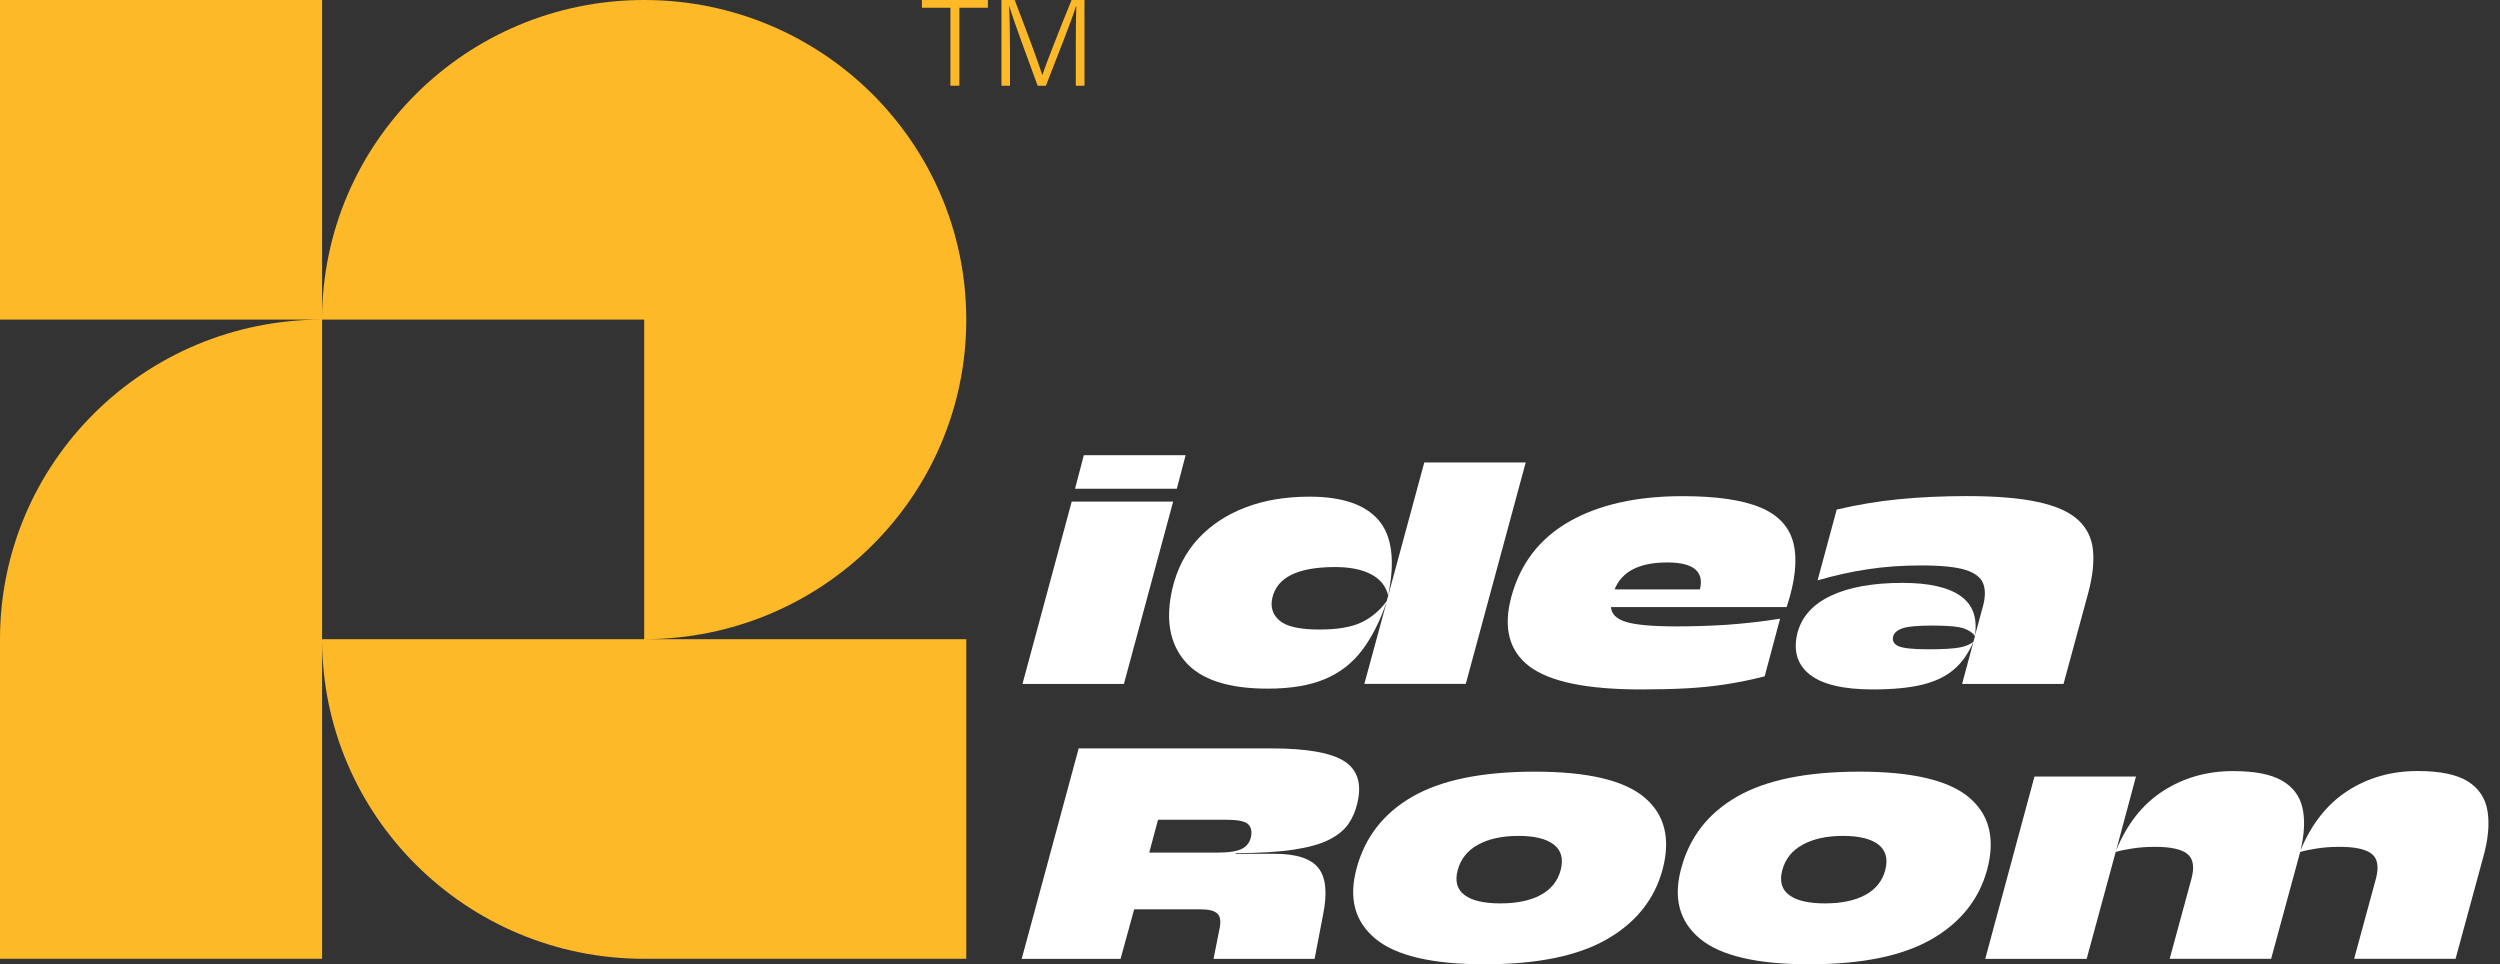
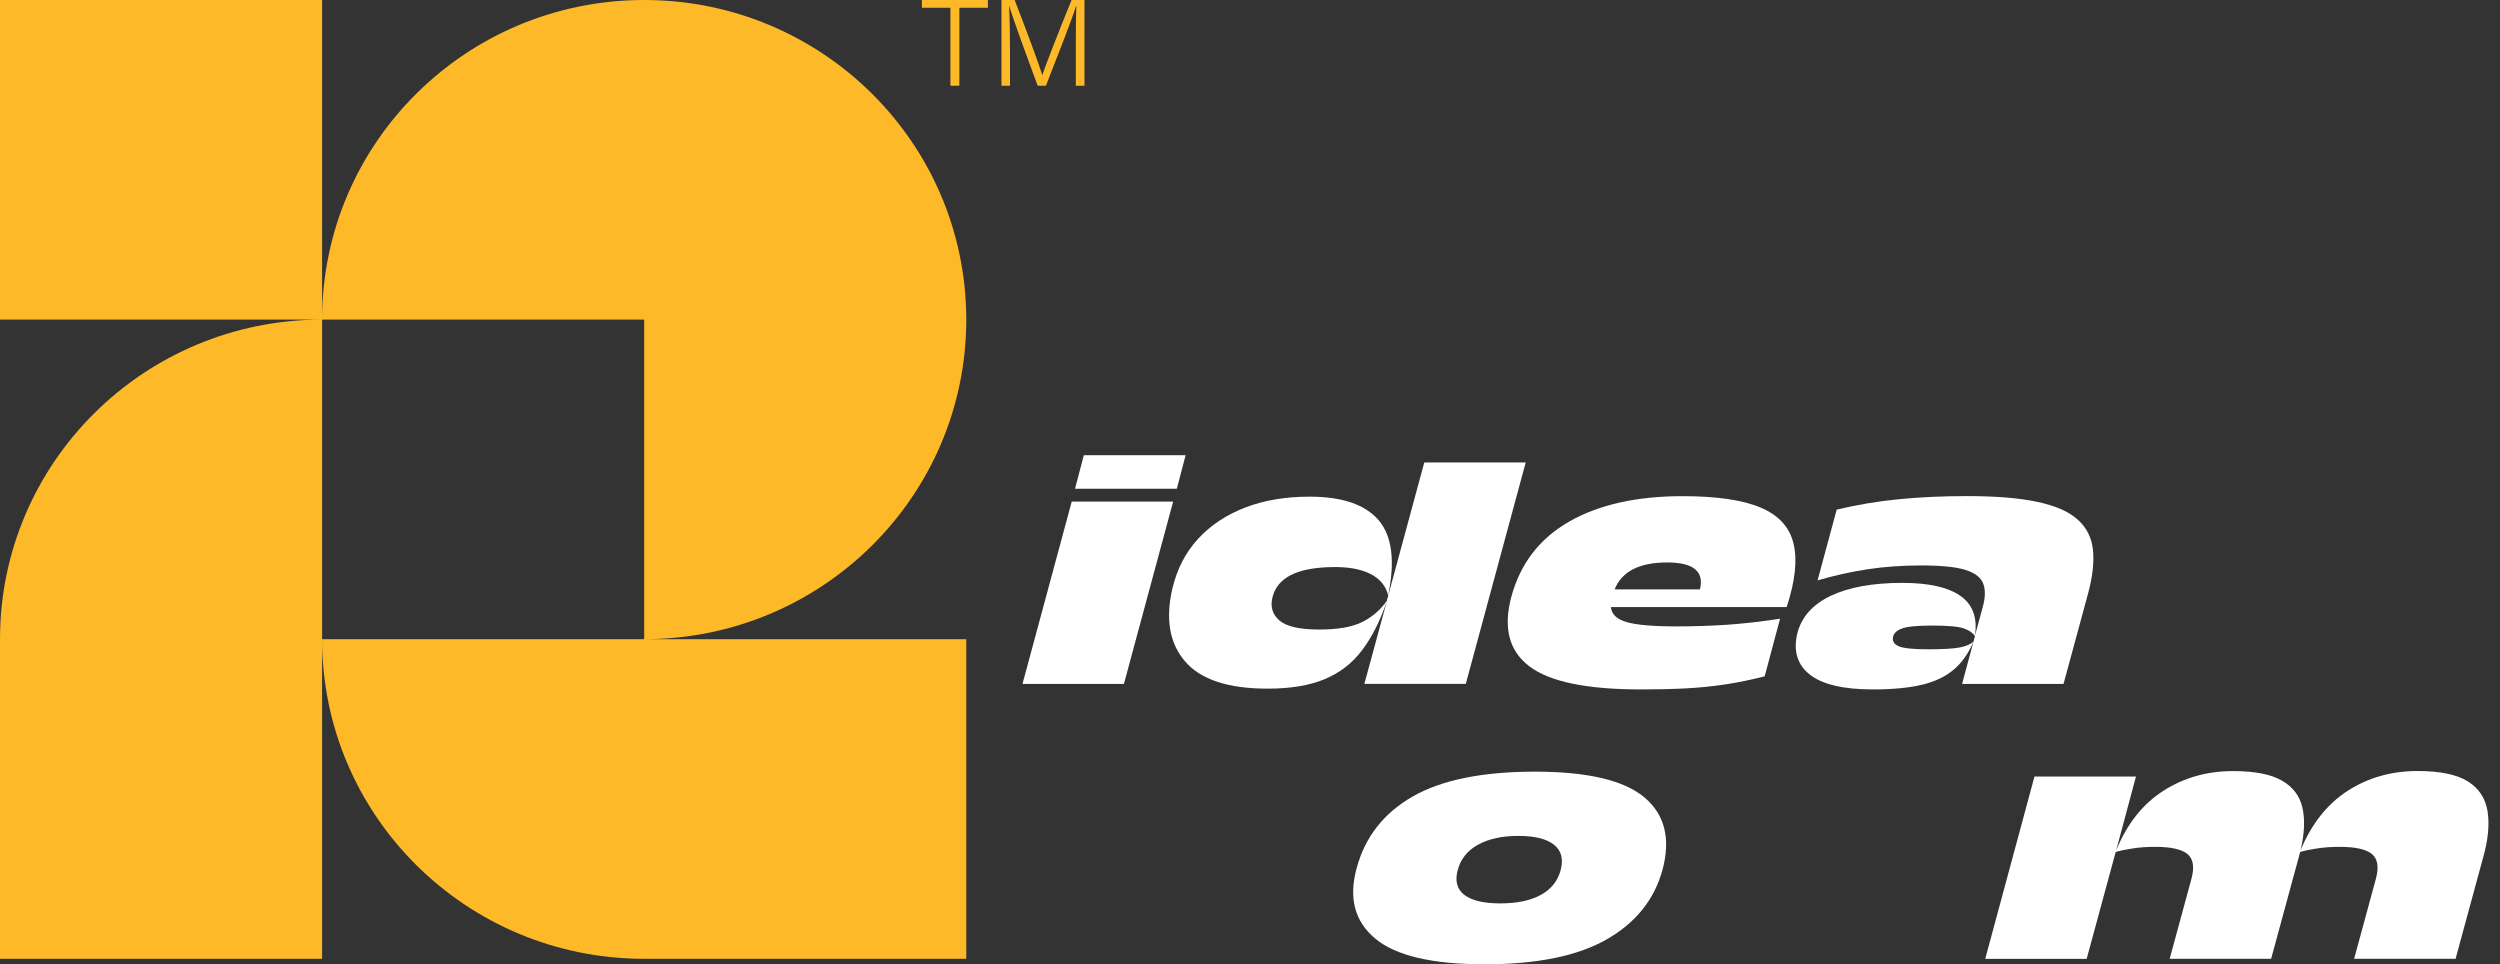
<svg xmlns="http://www.w3.org/2000/svg" width="140" height="54" viewBox="0 0 140 54" fill="none">
  <rect x="0" y="0" width="140" height="54" fill="#333333" stroke="none" />
  <path d="M36.074 0C26.11 0 18.037 8.011 18.037 17.898V0H0V17.898H18.037C8.073 17.898 0 25.909 0 35.795V53.693H18.037V35.795C18.037 45.678 26.11 53.693 36.074 53.693H54.111V35.795H36.074C46.034 35.795 54.111 27.785 54.111 17.898C54.107 8.011 46.034 0 36.074 0ZM36.074 35.795H18.037V17.898H36.074V35.795Z" fill="#FDB927" />
  <path d="M51.626 0.434H53.224V4.8H53.725V0.434H55.323V0H51.626V0.434Z" fill="#FDB927" />
  <path d="M56.524 0.347C56.744 1.115 57.668 3.601 58.109 4.8H58.571C59.157 3.286 60.048 1.06 60.249 0.355H60.273C60.253 0.844 60.245 1.749 60.245 2.665V4.8H60.731V0H60.008C59.382 1.53 58.491 3.796 58.378 4.195H58.366C58.194 3.621 57.431 1.573 56.821 0H56.082V4.8H56.56V2.812C56.56 1.988 56.544 0.896 56.508 0.343H56.524V0.347Z" fill="#FDB927" />
  <path d="M60.017 28.088L57.259 38.301H62.939L65.697 28.088H60.017Z" fill="white" />
  <path d="M60.201 27.37H65.902L66.395 25.49H60.695L60.201 27.37Z" fill="white" />
  <path d="M66.367 37.042C67.239 38.058 68.78 38.564 70.988 38.564C72.265 38.564 73.329 38.389 74.18 38.034C75.031 37.68 75.729 37.138 76.279 36.409C76.829 35.68 77.287 34.772 77.66 33.68L76.404 38.297H82.084L85.44 25.897H79.76L77.74 33.354L77.656 33.66C77.271 34.19 76.797 34.589 76.235 34.856C75.673 35.123 74.89 35.254 73.886 35.254C72.787 35.254 72.044 35.087 71.654 34.752C71.265 34.417 71.129 33.991 71.253 33.473C71.514 32.342 72.654 31.772 74.669 31.756C75.52 31.744 76.215 31.872 76.749 32.143C77.283 32.414 77.612 32.816 77.736 33.35C78.134 31.418 77.957 30.012 77.203 29.131C76.448 28.251 75.159 27.813 73.332 27.813C72 27.813 70.807 28.012 69.752 28.414C68.696 28.817 67.813 29.398 67.106 30.159C66.4 30.924 65.914 31.856 65.653 32.959C65.259 34.672 65.496 36.031 66.367 37.042Z" fill="white" />
  <path d="M85.637 37.309C86.769 38.174 88.853 38.608 91.884 38.608C92.815 38.608 93.666 38.588 94.425 38.548C95.184 38.508 95.922 38.432 96.629 38.325C97.335 38.217 98.066 38.066 98.821 37.875L99.684 34.648C98.628 34.812 97.636 34.923 96.709 34.987C95.782 35.047 94.847 35.078 93.899 35.078C92.554 35.078 91.611 34.995 91.069 34.831C90.527 34.668 90.242 34.389 90.214 33.995H100.053C100.535 32.537 100.659 31.35 100.435 30.43C100.21 29.509 99.592 28.84 98.58 28.418C97.572 27.996 96.119 27.785 94.224 27.785C91.659 27.785 89.543 28.259 87.885 29.203C86.223 30.151 85.139 31.557 84.634 33.421C84.172 35.146 84.505 36.445 85.637 37.309ZM93.365 31.497C94.834 31.497 95.445 32.003 95.196 33.007H90.418C90.82 32.003 91.799 31.497 93.365 31.497Z" fill="white" />
  <path d="M101.354 37.779C102.053 38.329 103.229 38.608 104.875 38.608C105.959 38.608 106.87 38.524 107.601 38.353C108.335 38.182 108.933 37.899 109.403 37.504C109.869 37.11 110.238 36.584 110.515 35.931C110.35 36.082 110.094 36.19 109.744 36.258C109.395 36.325 108.813 36.361 108.006 36.361C107.127 36.361 106.565 36.301 106.316 36.186C106.067 36.07 105.967 35.903 106.007 35.684C106.047 35.465 106.216 35.302 106.513 35.194C106.806 35.087 107.372 35.031 108.211 35.031C109.09 35.031 109.68 35.087 109.981 35.194C110.282 35.302 110.487 35.445 110.599 35.624L110.515 35.931L109.877 38.301H115.557L116.938 33.214C117.187 32.29 117.275 31.485 117.207 30.804C117.139 30.123 116.858 29.557 116.364 29.107C115.87 28.657 115.116 28.323 114.1 28.107C113.084 27.888 111.768 27.781 110.146 27.781C108.789 27.781 107.516 27.84 106.336 27.956C105.156 28.072 103.996 28.267 102.855 28.538L101.784 32.501C102.719 32.23 103.65 32.019 104.582 31.88C105.513 31.736 106.517 31.665 107.588 31.665C108.713 31.665 109.544 31.748 110.081 31.92C110.615 32.091 110.945 32.354 111.069 32.704C111.193 33.059 111.177 33.493 111.029 34.011L110.595 35.604C110.748 34.596 110.475 33.852 109.78 33.366C109.086 32.884 108.006 32.641 106.537 32.641C104.875 32.641 103.538 32.884 102.522 33.366C101.507 33.848 100.88 34.553 100.647 35.481C100.419 36.461 100.651 37.226 101.354 37.779Z" fill="white" />
-   <path d="M75.292 42.635C74.549 42.153 73.18 41.91 71.173 41.91H60.406L57.215 53.697H62.751L63.514 50.921H67.219C67.673 50.921 67.986 50.996 68.154 51.144C68.327 51.295 68.379 51.558 68.307 51.941L67.958 53.697H73.618L74.092 51.224C74.341 49.997 74.248 49.124 73.823 48.598C73.397 48.073 72.586 47.814 71.394 47.814H69.19L69.21 47.774C70.527 47.774 71.607 47.71 72.454 47.579C73.297 47.451 73.959 47.264 74.441 47.017C74.923 46.77 75.276 46.479 75.513 46.137C75.746 45.798 75.91 45.416 76.007 44.993C76.272 43.902 76.031 43.117 75.292 42.635ZM70.061 46.83C70.005 47.144 69.84 47.376 69.567 47.523C69.294 47.67 68.833 47.746 68.186 47.746H64.357L64.85 45.906H68.66C69.278 45.906 69.68 45.981 69.865 46.129C70.053 46.288 70.117 46.519 70.061 46.83Z" fill="white" />
  <path d="M92.089 44.655C90.948 43.695 88.905 43.213 85.954 43.213C83.004 43.213 80.72 43.679 79.098 44.611C77.48 45.543 76.436 46.881 75.97 48.626C75.517 50.287 75.862 51.598 77.01 52.558C78.154 53.518 80.198 54 83.136 54C86.075 54 88.355 53.534 89.981 52.602C91.607 51.67 92.647 50.371 93.1 48.71C93.566 46.969 93.229 45.615 92.089 44.655ZM87.396 48.73C87.231 49.343 86.858 49.805 86.276 50.12C85.694 50.435 84.939 50.59 84.019 50.59C83.1 50.59 82.43 50.435 82.012 50.12C81.595 49.805 81.466 49.343 81.631 48.73C81.796 48.104 82.177 47.626 82.775 47.3C83.373 46.973 84.124 46.81 85.031 46.81C85.938 46.81 86.601 46.973 87.018 47.3C87.436 47.626 87.56 48.104 87.396 48.73Z" fill="white" />
-   <path d="M110.266 44.655C109.126 43.695 107.083 43.213 104.132 43.213C101.182 43.213 98.897 43.679 97.275 44.611C95.654 45.543 94.614 46.881 94.148 48.626C93.695 50.287 94.04 51.598 95.188 52.558C96.336 53.518 98.375 54 101.314 54C104.253 54 106.533 53.534 108.159 52.602C109.785 51.67 110.824 50.371 111.278 48.71C111.744 46.969 111.406 45.615 110.266 44.655ZM105.573 48.73C105.409 49.343 105.035 49.805 104.453 50.12C103.871 50.435 103.117 50.59 102.197 50.59C101.278 50.59 100.607 50.435 100.19 50.12C99.772 49.805 99.644 49.343 99.809 48.73C99.973 48.104 100.355 47.626 100.953 47.3C101.551 46.973 102.302 46.81 103.209 46.81C104.116 46.81 104.779 46.973 105.196 47.3C105.61 47.626 105.738 48.104 105.573 48.73Z" fill="white" />
  <path d="M139.302 45.424C139.186 44.703 138.817 44.145 138.202 43.759C137.584 43.372 136.645 43.177 135.38 43.177C133.927 43.177 132.626 43.544 131.478 44.28C130.334 45.017 129.451 46.125 128.833 47.611C129.053 46.686 129.085 45.89 128.937 45.233C128.784 44.571 128.403 44.065 127.785 43.711C127.167 43.356 126.255 43.181 125.047 43.181C123.594 43.181 122.289 43.551 121.137 44.292C119.985 45.033 119.105 46.149 118.503 47.63L119.615 43.484H113.931L111.173 53.697H116.853L118.479 47.71C118.768 47.627 119.097 47.559 119.467 47.507C119.836 47.451 120.242 47.423 120.683 47.423C121.562 47.423 122.165 47.555 122.494 47.822C122.823 48.089 122.899 48.555 122.719 49.22L121.502 53.693H127.183L128.728 48.013C128.74 47.957 128.756 47.909 128.768 47.862C128.78 47.814 128.796 47.762 128.808 47.71C129.098 47.627 129.427 47.559 129.796 47.507C130.165 47.451 130.571 47.423 131.012 47.423C131.892 47.423 132.494 47.555 132.823 47.822C133.152 48.089 133.228 48.555 133.048 49.22L131.831 53.693H137.512L139.057 48.013C139.342 47.009 139.419 46.145 139.302 45.424Z" fill="white" />
</svg>